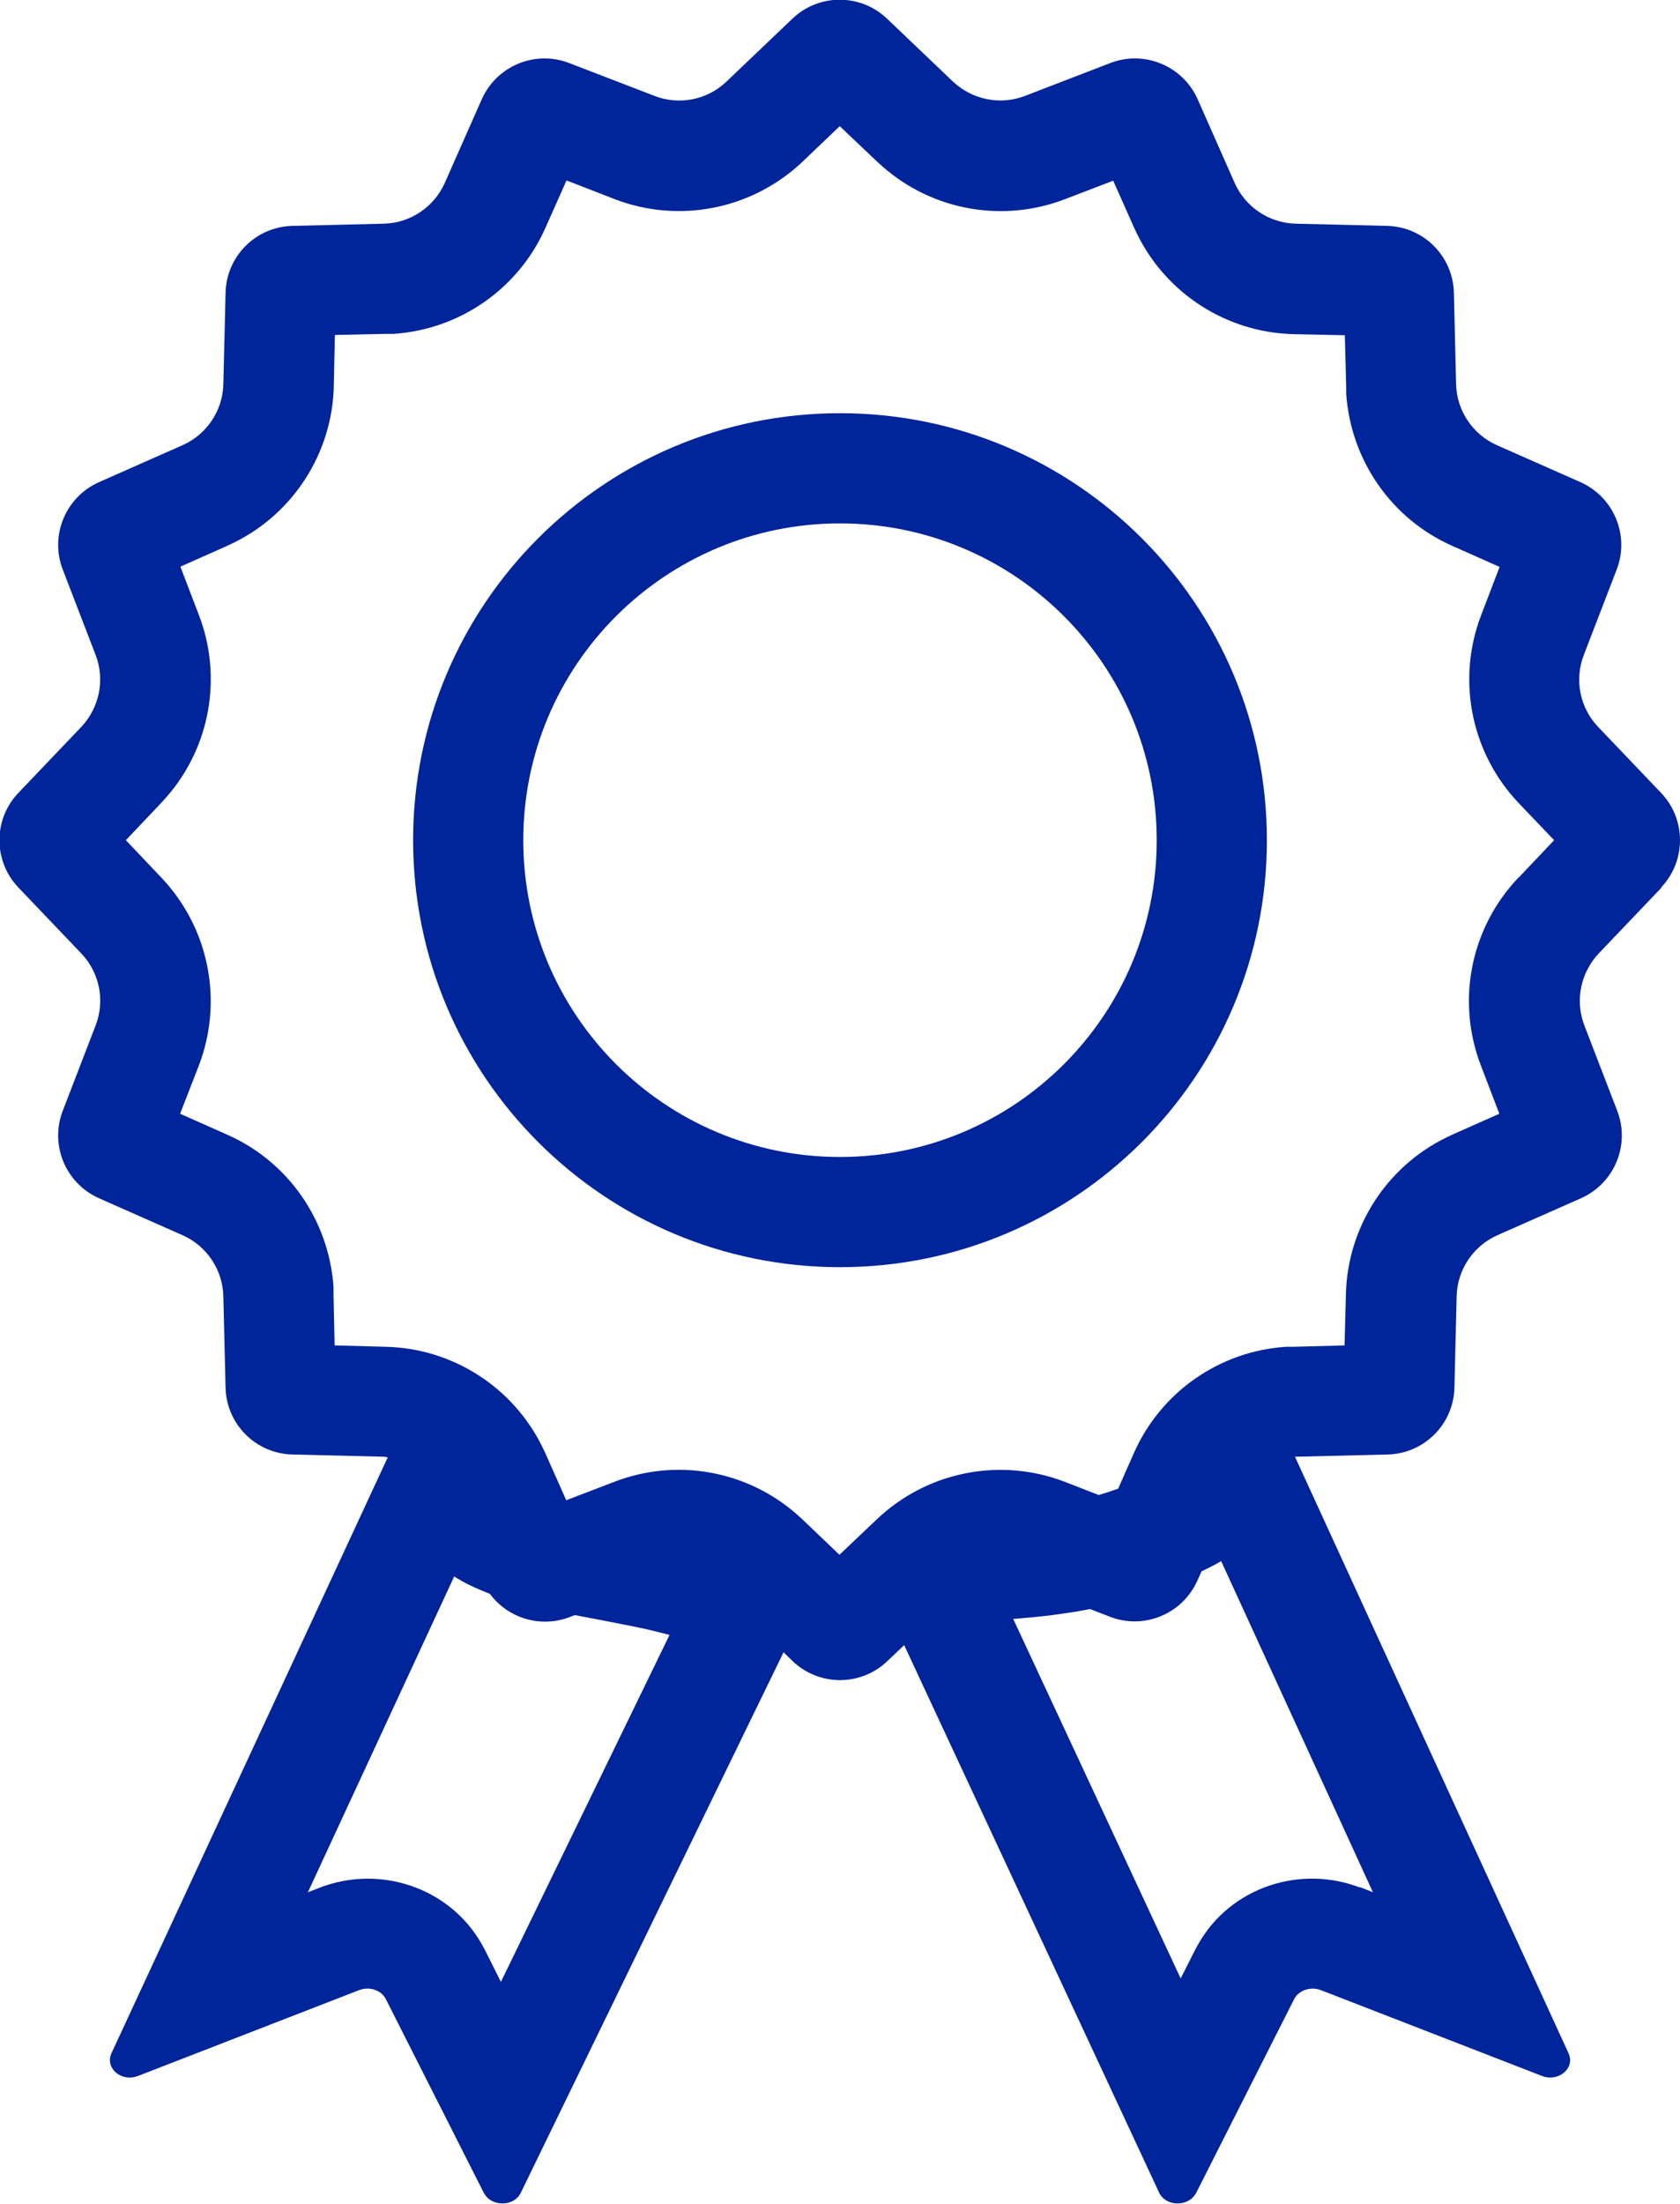
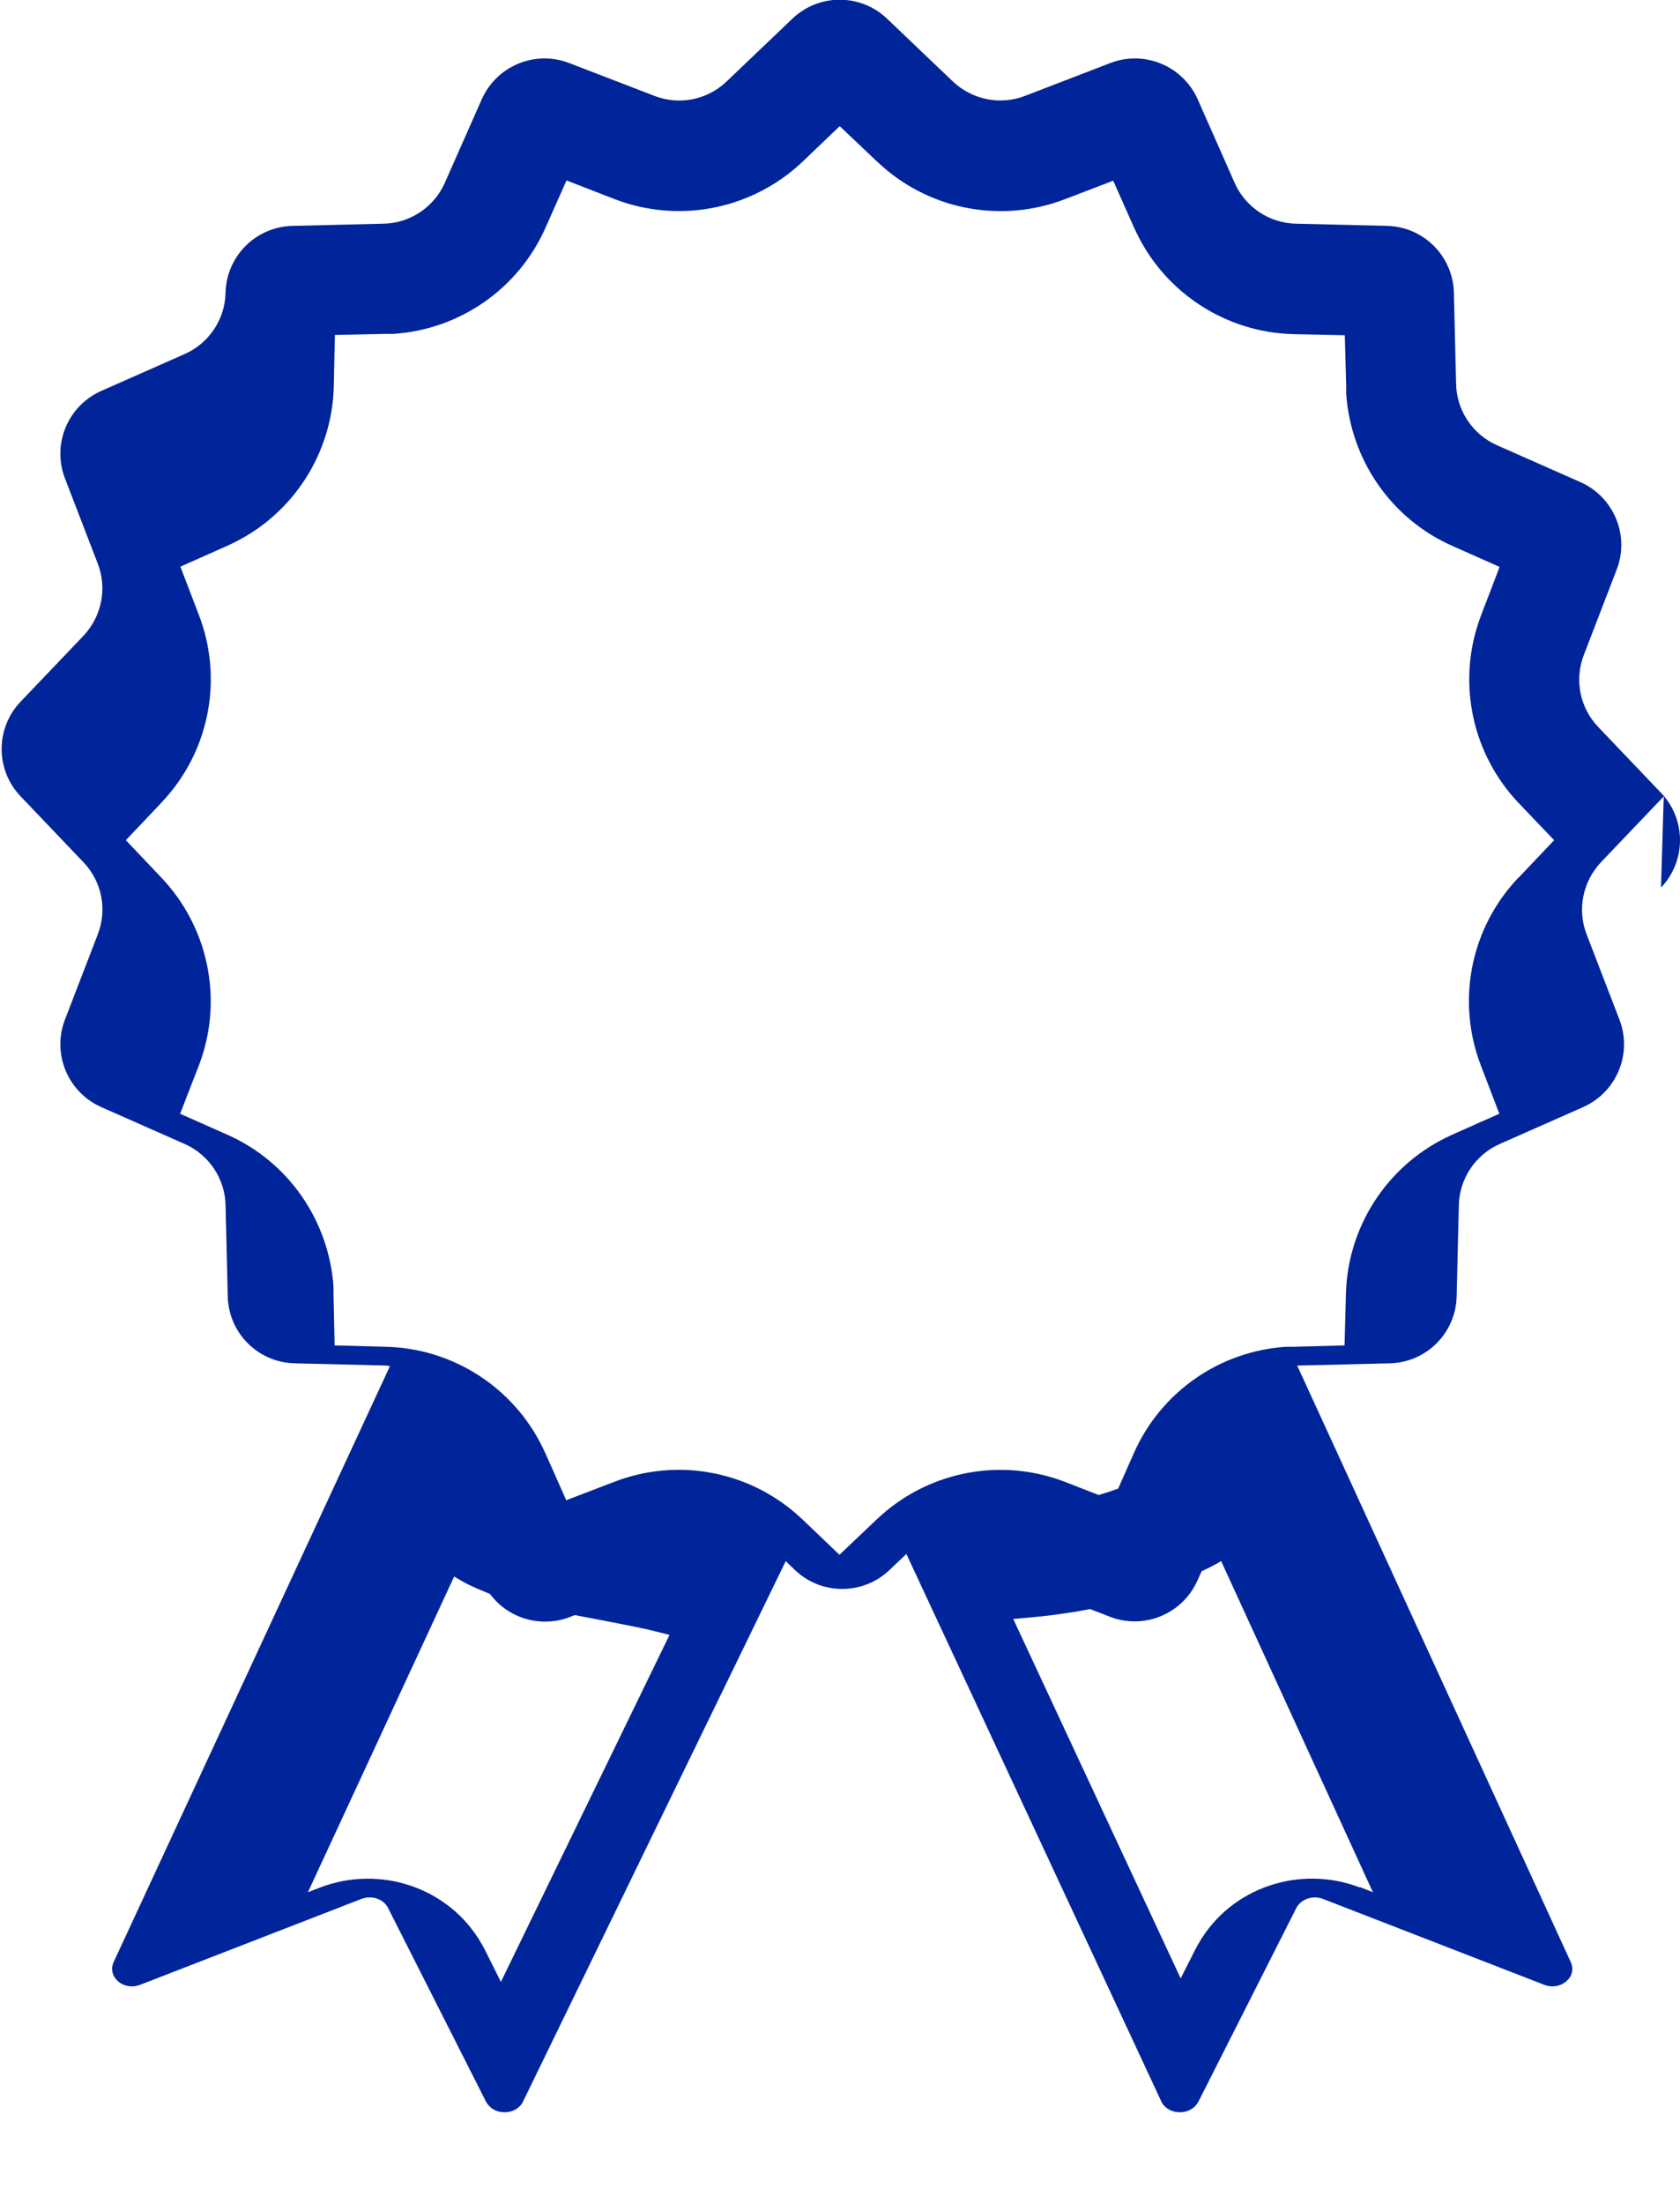
<svg xmlns="http://www.w3.org/2000/svg" id="a" viewBox="0 0 61 80">
-   <path d="M60.31,32.22c.92-.96.92-2.48,0-3.44l-2.28-2.39c-.67-.7-.87-1.72-.52-2.62l1.19-3.09c.48-1.24-.1-2.64-1.32-3.18l-3.03-1.34c-.88-.39-1.46-1.26-1.48-2.22l-.08-3.31c-.03-1.33-1.1-2.4-2.43-2.43l-3.31-.08c-.96-.02-1.83-.6-2.22-1.48l-1.34-3.03c-.54-1.22-1.94-1.8-3.18-1.32l-3.09,1.19c-.9.35-1.92.14-2.62-.52l-2.39-2.28c-.96-.92-2.48-.92-3.44,0l-2.39,2.28c-.7.67-1.72.87-2.62.52l-3.09-1.19c-1.24-.48-2.64.1-3.18,1.32l-1.34,3.03c-.39.88-1.26,1.46-2.22,1.48l-3.31.08c-1.33.03-2.4,1.1-2.43,2.43l-.08,3.31c-.02.96-.6,1.83-1.48,2.22l-3.03,1.34c-1.22.54-1.8,1.94-1.32,3.18l1.19,3.09c.35.9.14,1.92-.52,2.62l-2.28,2.39c-.92.96-.92,2.48,0,3.44l2.28,2.39c.67.7.87,1.72.52,2.62l-1.19,3.09c-.48,1.24.1,2.64,1.32,3.18l3.03,1.34c.88.39,1.46,1.26,1.48,2.22l.08,3.31c.03,1.33,1.1,2.4,2.43,2.43l3.31.08c.05,0,.1.02.15.02l-10.04,21.65-.03.09c-.13.5.44.94,1,.72l8.04-3.12.1-.03c.34-.08.71.06.86.36l3.56,7.04.06.09c.31.42,1.07.38,1.29-.12l9.53-19.6.33.32c.96.92,2.48.92,3.44,0l.61-.58,9.25,19.86c.22.5.98.54,1.29.12l.06-.09,3.56-7.04c.15-.29.52-.44.86-.36l.1.03,8.04,3.12c.56.22,1.14-.23,1-.72l-.03-.09-9.94-21.67s.03,0,.05,0l3.31-.08c1.33-.03,2.4-1.1,2.43-2.43l.08-3.31c.02-.96.6-1.83,1.48-2.22l3.03-1.34c1.22-.54,1.8-1.94,1.32-3.18l-1.19-3.09c-.35-.9-.14-1.92.52-2.62l2.28-2.39ZM18.19,71.95l-.59-1.18-.11-.2c-1.18-2.07-3.71-2.88-5.87-2.05l-.44.17,5.31-11.46.29.17c.32.18.66.32,1.01.46.65.88,1.83,1.25,2.9.84l.18-.07.74.14.62.12.81.16.47.1.41.1.39.1-6.13,12.61ZM49.38,68.52c-2.15-.83-4.69-.03-5.87,2.05l-.11.2-.53,1.05-6.08-13.05.23-.02c.61-.05,1.09-.1,1.54-.17l.54-.08.48-.09.72.28c1.24.48,2.64-.1,3.18-1.32l.15-.33c.17-.08.33-.16.5-.25l.21-.12,5.51,12.02-.48-.19ZM55.13,31.86l-.18.2c-1.59,1.81-2.05,4.36-1.18,6.62l.67,1.75-1.71.76-.23.11c-2.16,1.06-3.57,3.25-3.63,5.67l-.05,1.87-1.87.05h-.26c-2.41.16-4.54,1.64-5.52,3.86l-.57,1.29c-.23.08-.46.16-.71.23l-1.23-.48-.25-.09c-2.28-.77-4.81-.22-6.57,1.45l-1.36,1.29-1.35-1.29-.2-.18c-1.81-1.59-4.36-2.05-6.62-1.18l-1.75.67-.76-1.71-.11-.23c-1.06-2.16-3.25-3.57-5.67-3.63l-1.87-.05-.04-1.87v-.26c-.17-2.41-1.64-4.54-3.86-5.52l-1.71-.76.68-1.75.09-.25c.77-2.28.22-4.81-1.45-6.57l-1.29-1.36,1.29-1.36.18-.2c1.59-1.81,2.05-4.36,1.18-6.62l-.67-1.75,1.71-.76.23-.11c2.16-1.06,3.57-3.25,3.63-5.67l.04-1.87,1.87-.04h.26c2.41-.16,4.54-1.64,5.52-3.86l.76-1.71,1.75.68.25.09c2.28.77,4.81.22,6.57-1.45l1.35-1.29,1.36,1.29.2.18c1.81,1.59,4.36,2.05,6.62,1.18l1.75-.67.76,1.71.11.23c1.06,2.16,3.25,3.57,5.67,3.63l1.87.04.05,1.87v.26c.17,2.41,1.64,4.54,3.86,5.52l1.71.76-.67,1.75-.09.25c-.77,2.28-.22,4.81,1.45,6.57l1.29,1.35-1.29,1.36Z" fill="#002499" />
-   <path d="M30.5,15c-8.56,0-15.5,6.94-15.5,15.5s6.94,15.5,15.5,15.5,15.5-6.94,15.5-15.5-6.94-15.5-15.5-15.5ZM30.5,42c-6.35,0-11.5-5.15-11.5-11.5s5.15-11.5,11.5-11.5,11.5,5.15,11.5,11.5-5.15,11.5-11.5,11.5Z" fill="#002499" />
+   <path d="M60.31,32.22c.92-.96.92-2.48,0-3.44l-2.28-2.39c-.67-.7-.87-1.72-.52-2.62l1.19-3.09c.48-1.24-.1-2.64-1.32-3.18l-3.03-1.34c-.88-.39-1.46-1.26-1.48-2.22l-.08-3.31c-.03-1.33-1.1-2.4-2.43-2.43l-3.31-.08c-.96-.02-1.83-.6-2.22-1.48l-1.34-3.03c-.54-1.22-1.94-1.8-3.18-1.32l-3.09,1.19c-.9.35-1.92.14-2.62-.52l-2.39-2.28c-.96-.92-2.48-.92-3.44,0l-2.39,2.28c-.7.67-1.72.87-2.62.52l-3.09-1.19c-1.24-.48-2.64.1-3.18,1.32l-1.34,3.03c-.39.88-1.26,1.46-2.22,1.48l-3.31.08c-1.33.03-2.4,1.1-2.43,2.43c-.02.96-.6,1.83-1.48,2.22l-3.03,1.34c-1.22.54-1.8,1.94-1.32,3.18l1.19,3.09c.35.9.14,1.92-.52,2.62l-2.28,2.39c-.92.96-.92,2.48,0,3.44l2.28,2.39c.67.7.87,1.72.52,2.62l-1.19,3.09c-.48,1.24.1,2.64,1.32,3.18l3.03,1.34c.88.39,1.46,1.26,1.48,2.22l.08,3.31c.03,1.33,1.1,2.4,2.43,2.43l3.31.08c.05,0,.1.02.15.02l-10.04,21.65-.03.09c-.13.5.44.94,1,.72l8.04-3.12.1-.03c.34-.08.71.06.86.36l3.56,7.04.06.09c.31.42,1.07.38,1.29-.12l9.53-19.6.33.32c.96.92,2.48.92,3.44,0l.61-.58,9.25,19.86c.22.5.98.54,1.29.12l.06-.09,3.56-7.04c.15-.29.52-.44.86-.36l.1.03,8.04,3.12c.56.22,1.14-.23,1-.72l-.03-.09-9.94-21.67s.03,0,.05,0l3.31-.08c1.33-.03,2.4-1.1,2.43-2.43l.08-3.31c.02-.96.6-1.83,1.48-2.22l3.03-1.34c1.22-.54,1.8-1.94,1.32-3.18l-1.19-3.09c-.35-.9-.14-1.92.52-2.62l2.28-2.39ZM18.19,71.95l-.59-1.18-.11-.2c-1.18-2.07-3.71-2.88-5.87-2.05l-.44.17,5.31-11.46.29.17c.32.18.66.32,1.01.46.65.88,1.83,1.25,2.9.84l.18-.07.74.14.62.12.81.16.47.1.41.1.39.1-6.13,12.61ZM49.38,68.52c-2.15-.83-4.69-.03-5.87,2.05l-.11.2-.53,1.05-6.08-13.05.23-.02c.61-.05,1.09-.1,1.54-.17l.54-.08.48-.09.72.28c1.24.48,2.64-.1,3.18-1.32l.15-.33c.17-.08.33-.16.5-.25l.21-.12,5.51,12.02-.48-.19ZM55.13,31.86l-.18.2c-1.59,1.81-2.05,4.36-1.18,6.62l.67,1.75-1.71.76-.23.11c-2.16,1.06-3.57,3.25-3.63,5.67l-.05,1.87-1.87.05h-.26c-2.41.16-4.54,1.64-5.52,3.86l-.57,1.29c-.23.08-.46.16-.71.23l-1.23-.48-.25-.09c-2.28-.77-4.81-.22-6.57,1.45l-1.36,1.29-1.35-1.29-.2-.18c-1.81-1.59-4.36-2.05-6.62-1.18l-1.75.67-.76-1.71-.11-.23c-1.06-2.16-3.25-3.57-5.67-3.63l-1.87-.05-.04-1.87v-.26c-.17-2.41-1.64-4.54-3.86-5.52l-1.71-.76.68-1.75.09-.25c.77-2.28.22-4.81-1.45-6.57l-1.29-1.36,1.29-1.36.18-.2c1.59-1.81,2.05-4.36,1.18-6.62l-.67-1.75,1.71-.76.23-.11c2.16-1.06,3.57-3.25,3.63-5.67l.04-1.87,1.87-.04h.26c2.41-.16,4.54-1.64,5.52-3.86l.76-1.71,1.75.68.25.09c2.28.77,4.81.22,6.57-1.45l1.35-1.29,1.36,1.29.2.18c1.81,1.59,4.36,2.05,6.62,1.18l1.75-.67.76,1.71.11.23c1.06,2.16,3.25,3.57,5.67,3.63l1.87.04.05,1.87v.26c.17,2.41,1.64,4.54,3.86,5.52l1.71.76-.67,1.75-.09.25c-.77,2.28-.22,4.81,1.45,6.57l1.29,1.35-1.29,1.36Z" fill="#002499" />
</svg>